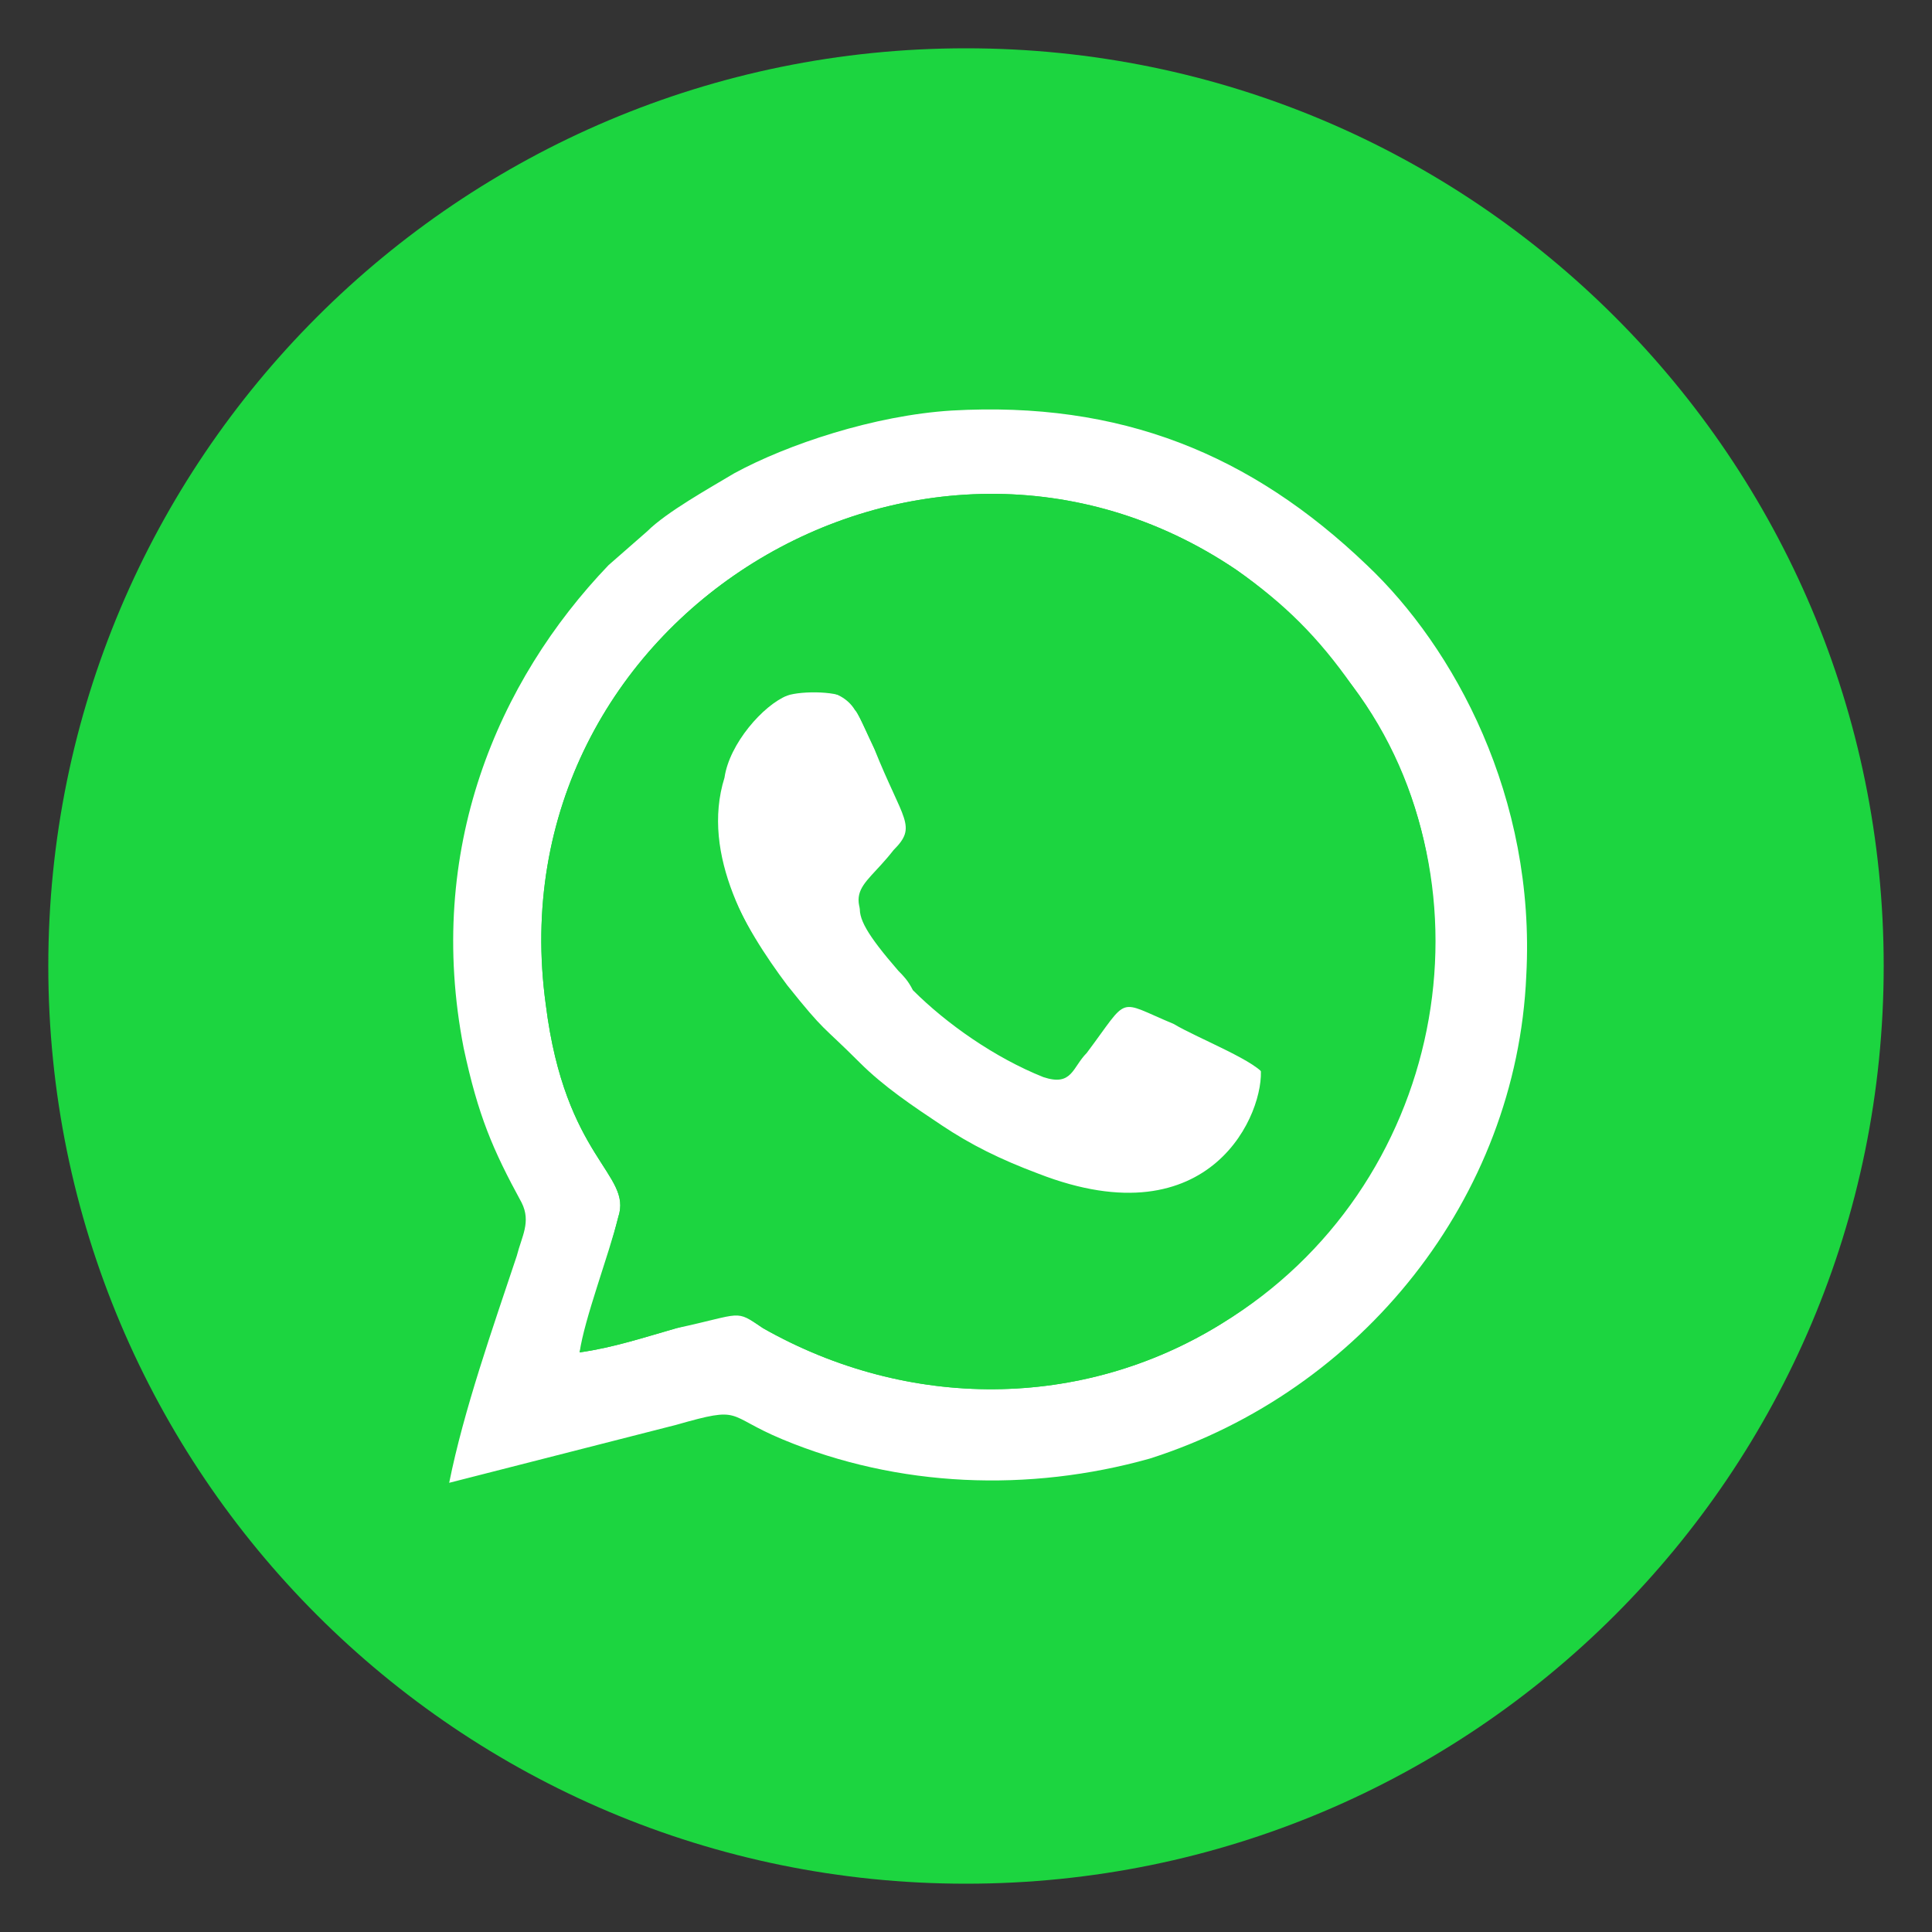
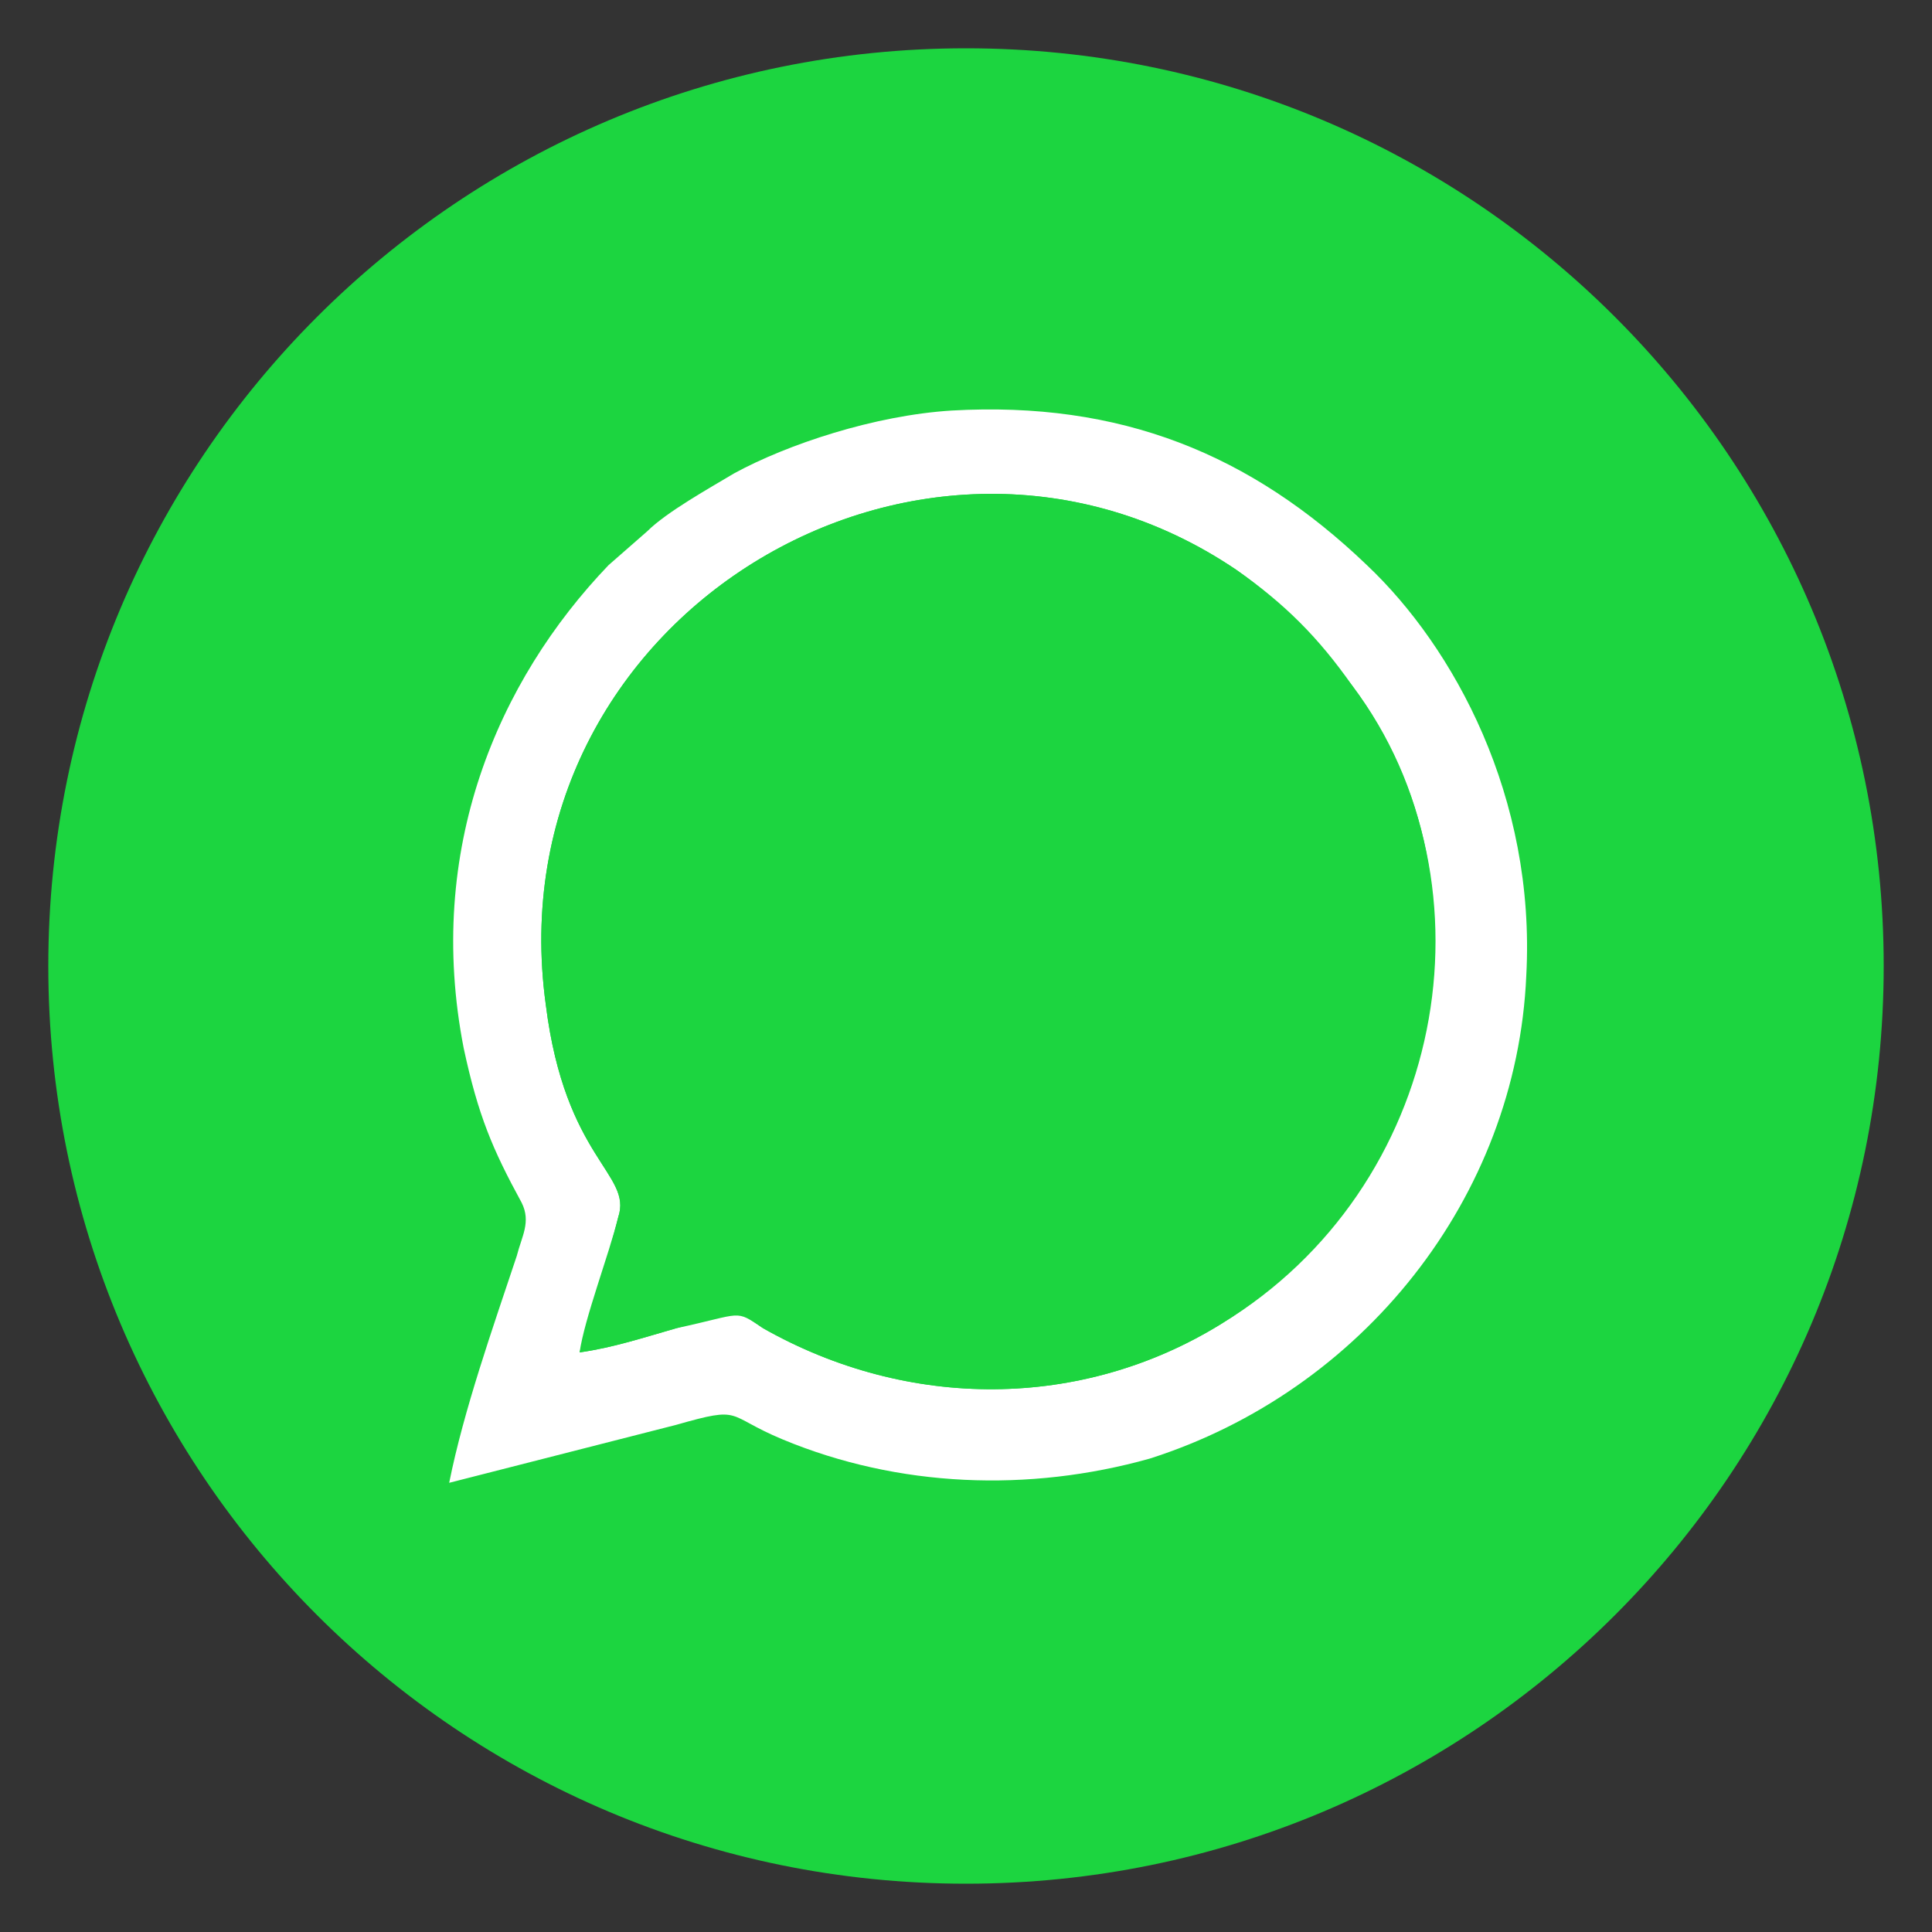
<svg xmlns="http://www.w3.org/2000/svg" version="1.1" id="Capa_1" x="0px" y="0px" viewBox="0 0 40 40" style="enable-background:new 0 0 40 40;" xml:space="preserve">
  <rect x="0" y="0" width="40" height="40" fill="#333333" stroke="none" />
  <style type="text/css">
	.st0{fill-rule:evenodd;clip-rule:evenodd;fill:#1CD540;}
	.st1{fill-rule:evenodd;clip-rule:evenodd;fill:#FFFFFF;}
</style>
  <path class="st0" d="M20,1c10.5,0,19,8.5,19,19c0,10.5-8.5,19-19,19C9.5,39,1,30.5,1,20C1,9.5,9.5,1,20,1" />
  <path class="st1" d="M9.3,30.7l4.7-1.2c1.4-0.4,1-0.2,2.2,0.3c2.4,1,5.1,1.1,7.6,0.4c4.4-1.4,7.6-5.4,7.8-10  c0.2-3.7-1.5-6.8-3.3-8.5c-2.4-2.3-5.1-3.4-8.6-3.2c-1.6,0.1-3.4,0.7-4.5,1.3c-0.5,0.3-1.4,0.8-1.8,1.2l-0.8,0.7  c-2.3,2.4-3.8,5.9-3,10c0.3,1.4,0.6,2.1,1.2,3.2c0.2,0.4,0,0.7-0.1,1.1C10.2,27.5,9.6,29.2,9.3,30.7 M12,28c0.1-0.7,0.6-2,0.8-2.8  c0.3-0.9-1.1-1.2-1.5-4.4c-1.1-8,7.8-13.4,14.3-9c1,0.7,1.7,1.4,2.4,2.4c3.1,4.1,1.8,10.4-2.7,13.2c-2.9,1.8-6.5,1.8-9.5,0.1  c-0.6-0.4-0.4-0.3-1.8,0C13.3,27.7,12.7,27.9,12,28z" />
-   <path class="st1" d="M16.3,14.4c-0.5,0.2-1.2,1-1.3,1.7c-0.5,1.6,0.5,3.3,1.4,4.5c0.7,0.9,0.7,0.8,1.5,1.6c0.5,0.5,1.1,0.9,1.7,1.3  c0.7,0.4,1.2,0.7,2,1c3.6,1.4,4.7-1.3,4.6-2.2c-0.1-0.3-1.4-0.8-1.9-1.1c-1.2-0.5-0.9-0.6-1.8,0.6c-0.3,0.3-0.3,0.7-0.9,0.5  c-1-0.4-2-1.1-2.7-1.8c-0.1-0.2-0.2-0.3-0.3-0.4c-1.3-1.5-0.8-1.4,0-2.3c0.5-0.6,0.2-0.7-0.4-2.1c-0.1-0.2-0.4-0.9-0.5-1  C17.4,14.2,16.6,14.2,16.3,14.4" />
-   <path class="st0" d="M12,28c0.7-0.1,1.3-0.3,2-0.5c1.4-0.4,1.2-0.4,1.8,0c3,1.7,6.6,1.7,9.5-0.1c4.6-2.8,5.8-9,2.7-13.2  c-0.7-0.9-1.4-1.7-2.4-2.4c-6.5-4.4-15.4,1-14.3,9c0.4,3.2,1.8,3.5,1.5,4.4C12.6,26,12.2,27.3,12,28 M16.3,14.4  c0.3-0.1,1.1-0.1,1.3,0.1c0.1,0.1,0.4,0.8,0.5,1c0.6,1.5,0.9,1.6,0.4,2.1c-0.7,0.9-1.2,0.8,0,2.3c0.1,0.2,0.2,0.3,0.3,0.4  c0.7,0.7,1.7,1.4,2.7,1.8c0.5,0.2,0.6-0.1,0.9-0.5c0.9-1.1,0.6-1.1,1.8-0.6c0.5,0.2,1.9,0.7,1.9,1.1c0.1,0.9-1,3.6-4.6,2.2  c-0.8-0.3-1.4-0.6-2-1c-0.6-0.4-1.2-0.8-1.7-1.3c-0.8-0.8-0.7-0.6-1.5-1.6c-0.9-1.2-1.9-2.9-1.4-4.5C15.1,15.4,15.8,14.5,16.3,14.4z  " />
+   <path class="st0" d="M12,28c0.7-0.1,1.3-0.3,2-0.5c1.4-0.4,1.2-0.4,1.8,0c3,1.7,6.6,1.7,9.5-0.1c4.6-2.8,5.8-9,2.7-13.2  c-0.7-0.9-1.4-1.7-2.4-2.4c-6.5-4.4-15.4,1-14.3,9c0.4,3.2,1.8,3.5,1.5,4.4C12.6,26,12.2,27.3,12,28 M16.3,14.4  c0.1,0.1,0.4,0.8,0.5,1c0.6,1.5,0.9,1.6,0.4,2.1c-0.7,0.9-1.2,0.8,0,2.3c0.1,0.2,0.2,0.3,0.3,0.4  c0.7,0.7,1.7,1.4,2.7,1.8c0.5,0.2,0.6-0.1,0.9-0.5c0.9-1.1,0.6-1.1,1.8-0.6c0.5,0.2,1.9,0.7,1.9,1.1c0.1,0.9-1,3.6-4.6,2.2  c-0.8-0.3-1.4-0.6-2-1c-0.6-0.4-1.2-0.8-1.7-1.3c-0.8-0.8-0.7-0.6-1.5-1.6c-0.9-1.2-1.9-2.9-1.4-4.5C15.1,15.4,15.8,14.5,16.3,14.4z  " />
</svg>